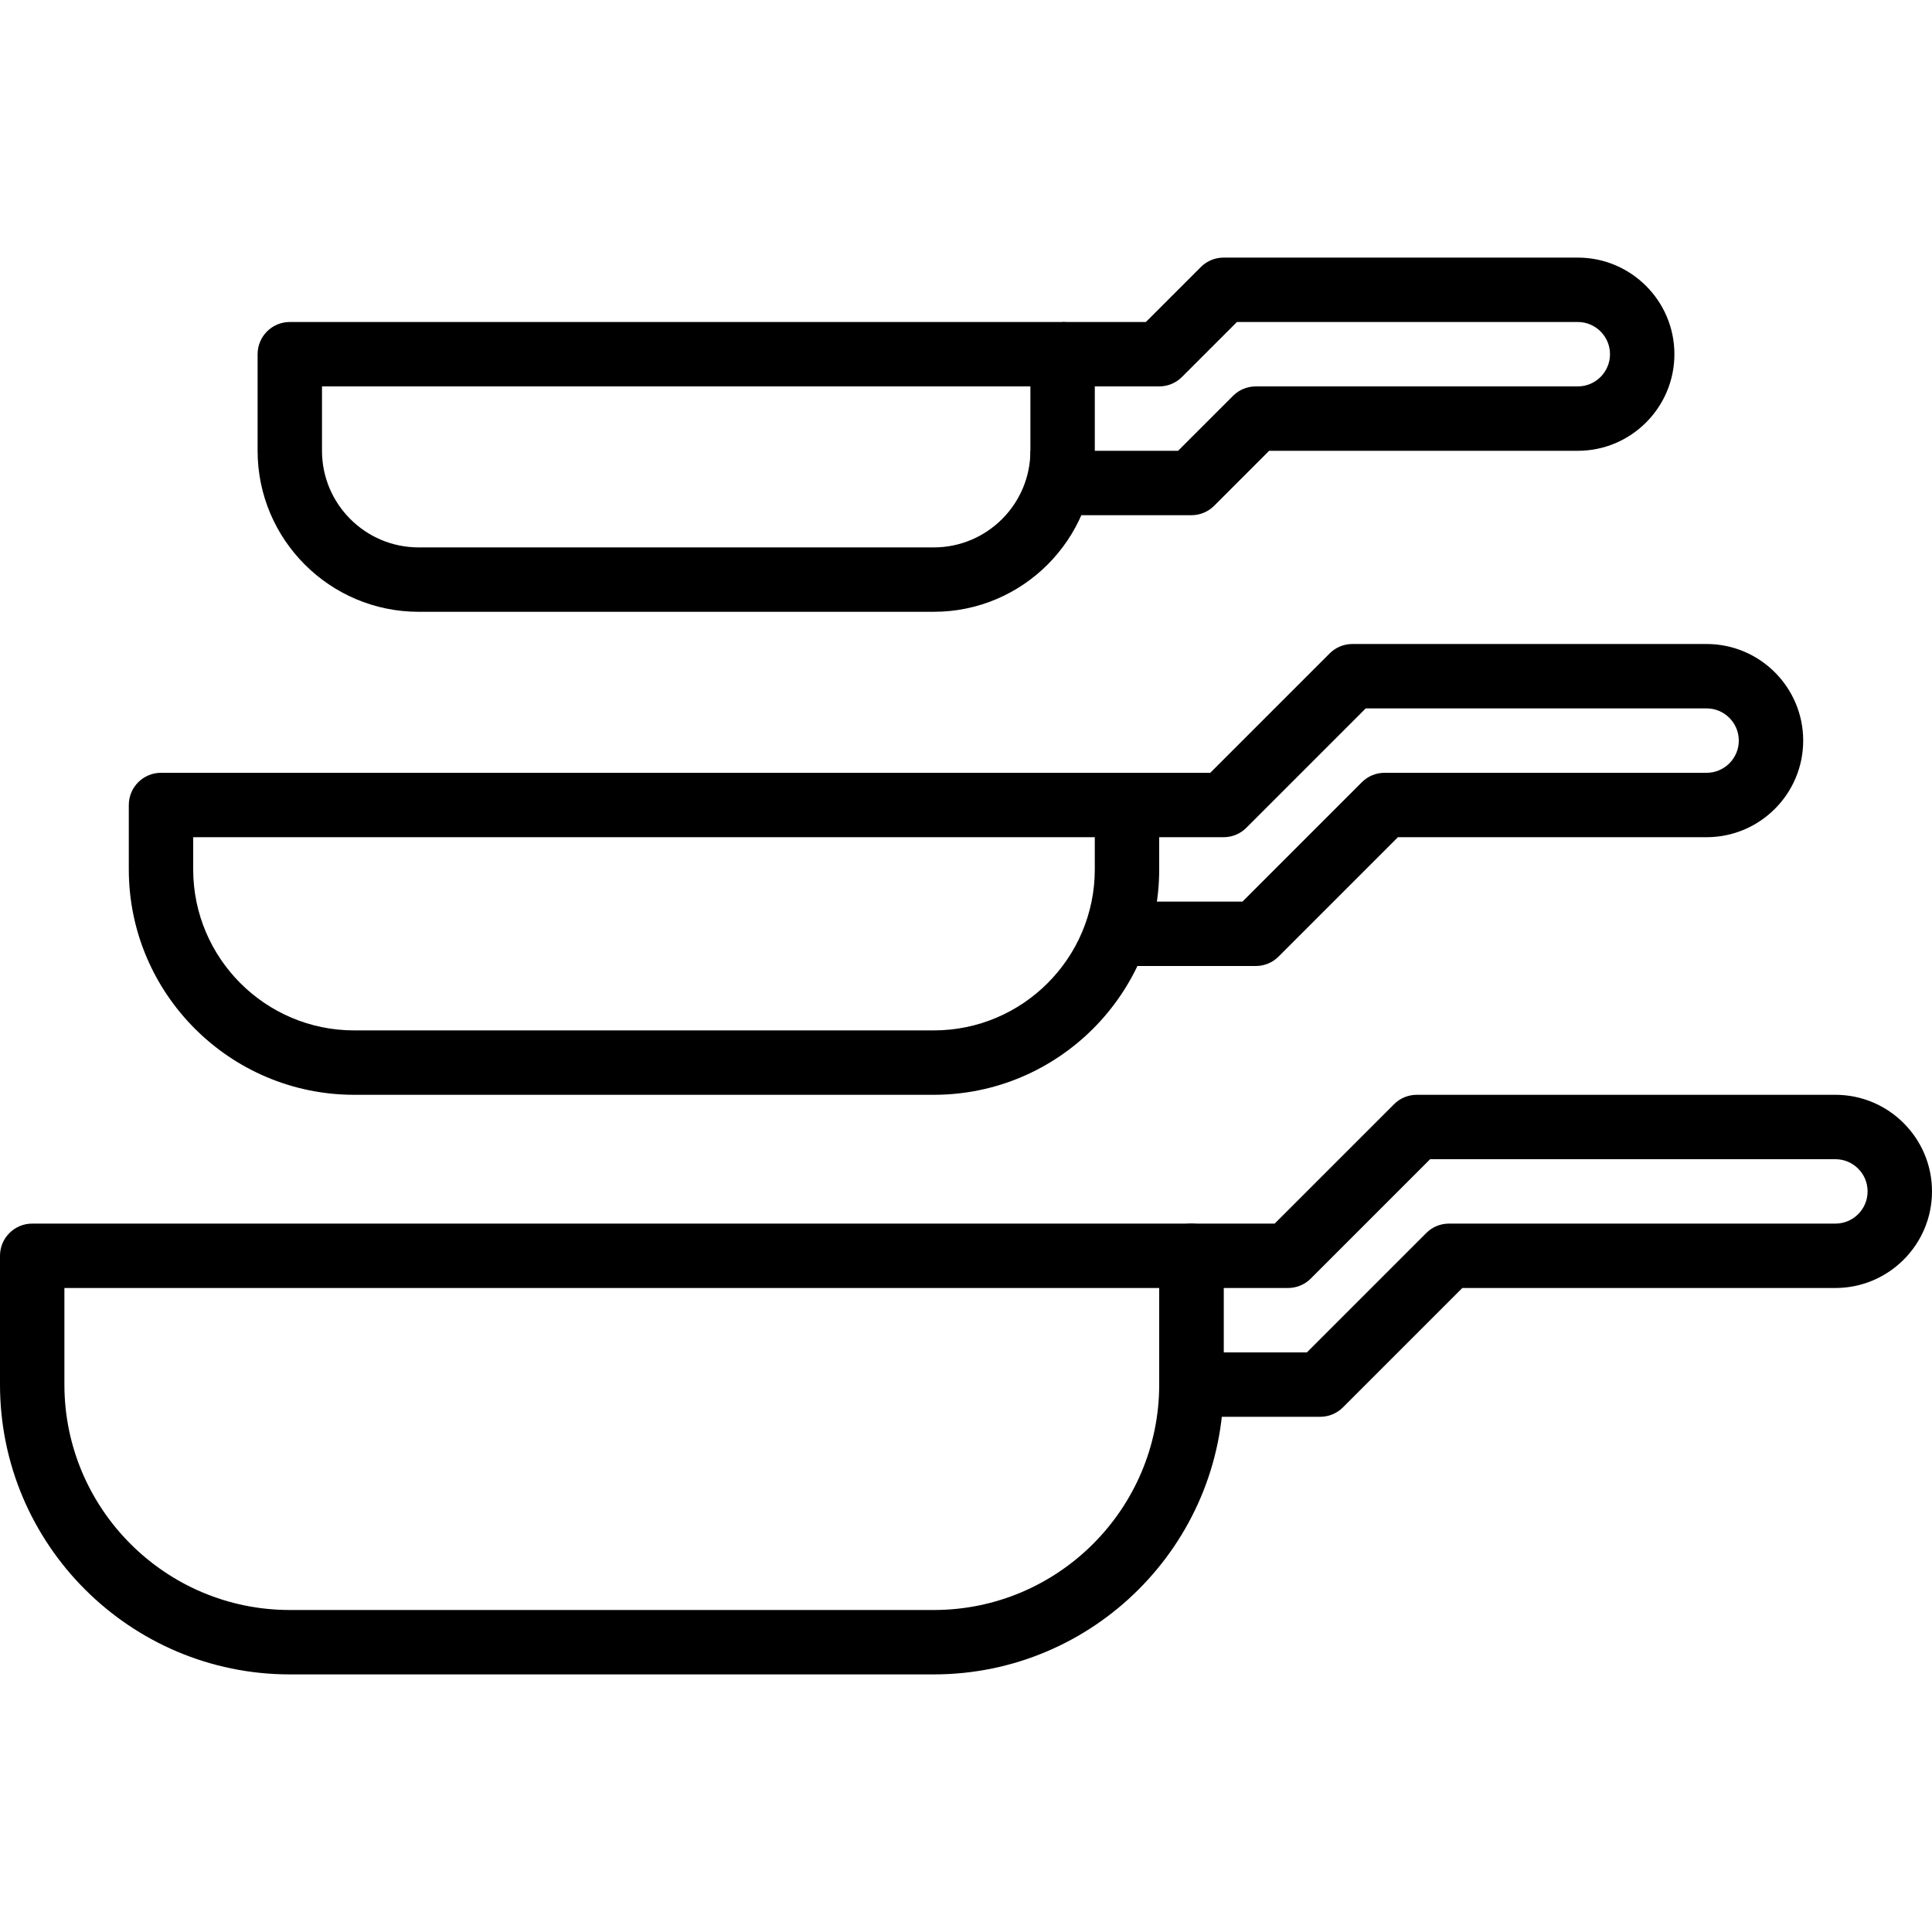
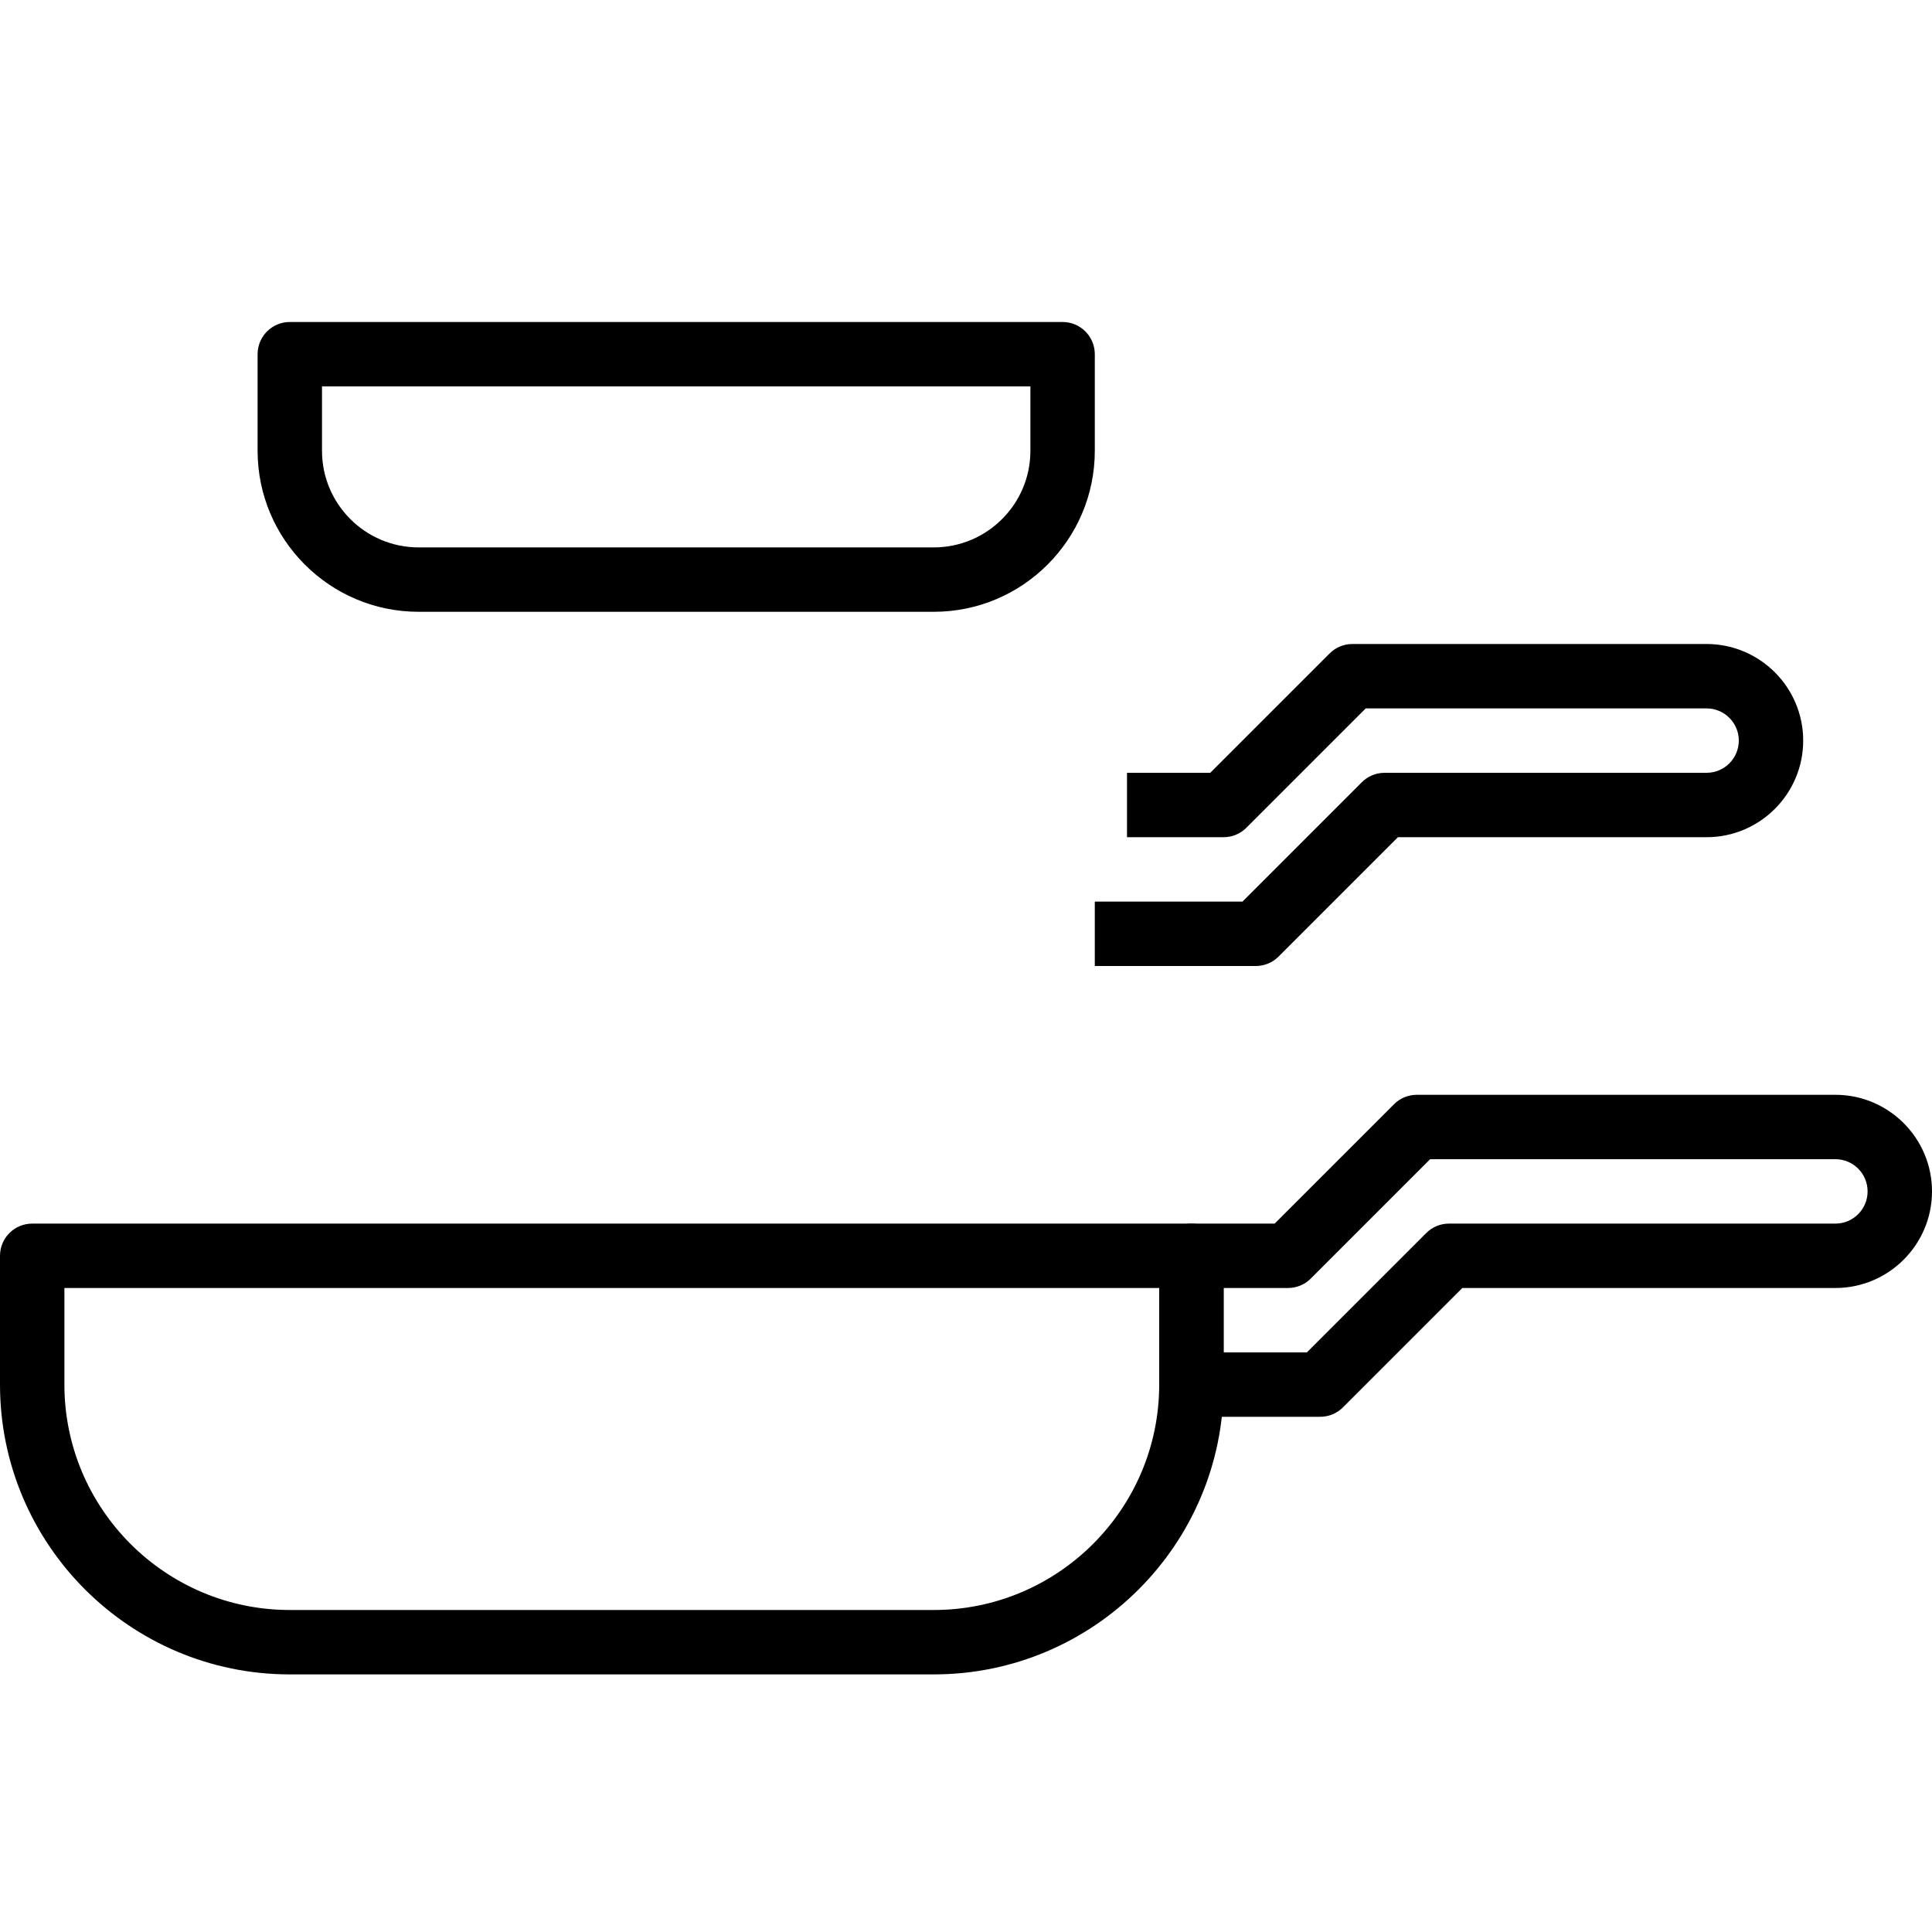
<svg xmlns="http://www.w3.org/2000/svg" version="1.1" id="Capa_1" x="0px" y="0px" viewBox="0 0 512 512" style="enable-background:new 0 0 512 512;" xml:space="preserve">
  <g>
    <g>
      <path d="M315.733,324.267H8.533c-4.71,0-8.533,3.814-8.533,8.533v34.133c0,42.351,34.458,76.8,76.8,76.8h170.667    c42.351,0,76.8-34.449,76.8-76.8V332.8C324.267,328.081,320.452,324.267,315.733,324.267z M307.2,366.933    c0,32.93-26.803,59.733-59.733,59.733H76.8c-32.939,0-59.733-26.803-59.733-59.733v-25.6H307.2V366.933z" />
    </g>
  </g>
  <g>
    <g>
      <path d="M486.4,290.133H375.467c-2.27,0-4.437,0.896-6.033,2.5l-31.633,31.633h-22.067c-4.719,0-8.533,3.814-8.533,8.533v34.133    c0,4.719,3.814,8.533,8.533,8.533h34.133c2.27,0,4.437-0.896,6.033-2.5l31.633-31.633H486.4c14.114,0,25.6-11.486,25.6-25.6    S500.514,290.133,486.4,290.133z M486.4,324.267H384c-2.27,0-4.437,0.896-6.033,2.5L346.334,358.4h-22.067v-17.067h17.067    c2.27,0,4.437-0.896,6.033-2.5L379,307.2H486.4c4.71,0,8.533,3.823,8.533,8.533S491.11,324.267,486.4,324.267z" />
    </g>
  </g>
  <g>
    <g>
-       <path d="M298.667,204.8h-256c-4.71,0-8.533,3.823-8.533,8.533V230.4c0,32.93,26.795,59.733,59.733,59.733h153.6    c32.93,0,59.733-26.803,59.733-59.733v-17.067C307.2,208.623,303.386,204.8,298.667,204.8z M290.133,230.4    c0,23.526-19.14,42.667-42.667,42.667h-153.6c-23.526,0-42.667-19.14-42.667-42.667v-8.533h238.933V230.4z" />
-     </g>
+       </g>
  </g>
  <g>
    <g>
      <path d="M452.267,170.667H358.4c-2.27,0-4.437,0.896-6.033,2.5L320.734,204.8h-22.067v17.067h25.6c2.27,0,4.437-0.896,6.033-2.5    l31.633-31.633h90.334c4.71,0,8.533,3.831,8.533,8.533c0,4.702-3.823,8.533-8.533,8.533h-85.333c-2.27,0-4.437,0.896-6.033,2.5    l-31.633,31.633h-39.134V256H332.8c2.27,0,4.437-0.896,6.033-2.5l31.633-31.633h81.8c14.114,0,25.6-11.486,25.6-25.6    S466.381,170.667,452.267,170.667z" />
    </g>
  </g>
  <g>
    <g>
      <path d="M281.6,85.333H76.8c-4.71,0-8.533,3.823-8.533,8.533v25.6c0,23.526,19.14,42.667,42.667,42.667h136.533    c23.526,0,42.667-19.14,42.667-42.667v-25.6C290.133,89.156,286.319,85.333,281.6,85.333z M273.067,119.467    c0,14.114-11.486,25.6-25.6,25.6H110.933c-14.114,0-25.6-11.486-25.6-25.6V102.4h187.733V119.467z" />
    </g>
  </g>
  <g>
    <g>
-       <path d="M418.133,68.267h-93.867c-2.27,0-4.437,0.896-6.033,2.5l-14.566,14.566H281.6V102.4h25.6c2.27,0,4.437-0.896,6.033-2.5    l14.566-14.566h90.334c4.71,0,8.533,3.831,8.533,8.533c0,4.702-3.823,8.533-8.533,8.533H332.8c-2.27,0-4.437,0.896-6.033,2.5    l-14.566,14.566h-39.134v17.067h42.667c2.27,0,4.437-0.896,6.033-2.5l14.566-14.566h81.801c14.114,0,25.6-11.486,25.6-25.6    S432.247,68.267,418.133,68.267z" />
-     </g>
+       </g>
  </g>
  <g>
</g>
  <g>
</g>
  <g>
</g>
  <g>
</g>
  <g>
</g>
  <g>
</g>
  <g>
</g>
  <g>
</g>
  <g>
</g>
  <g>
</g>
  <g>
</g>
  <g>
</g>
  <g>
</g>
  <g>
</g>
  <g>
</g>
</svg>